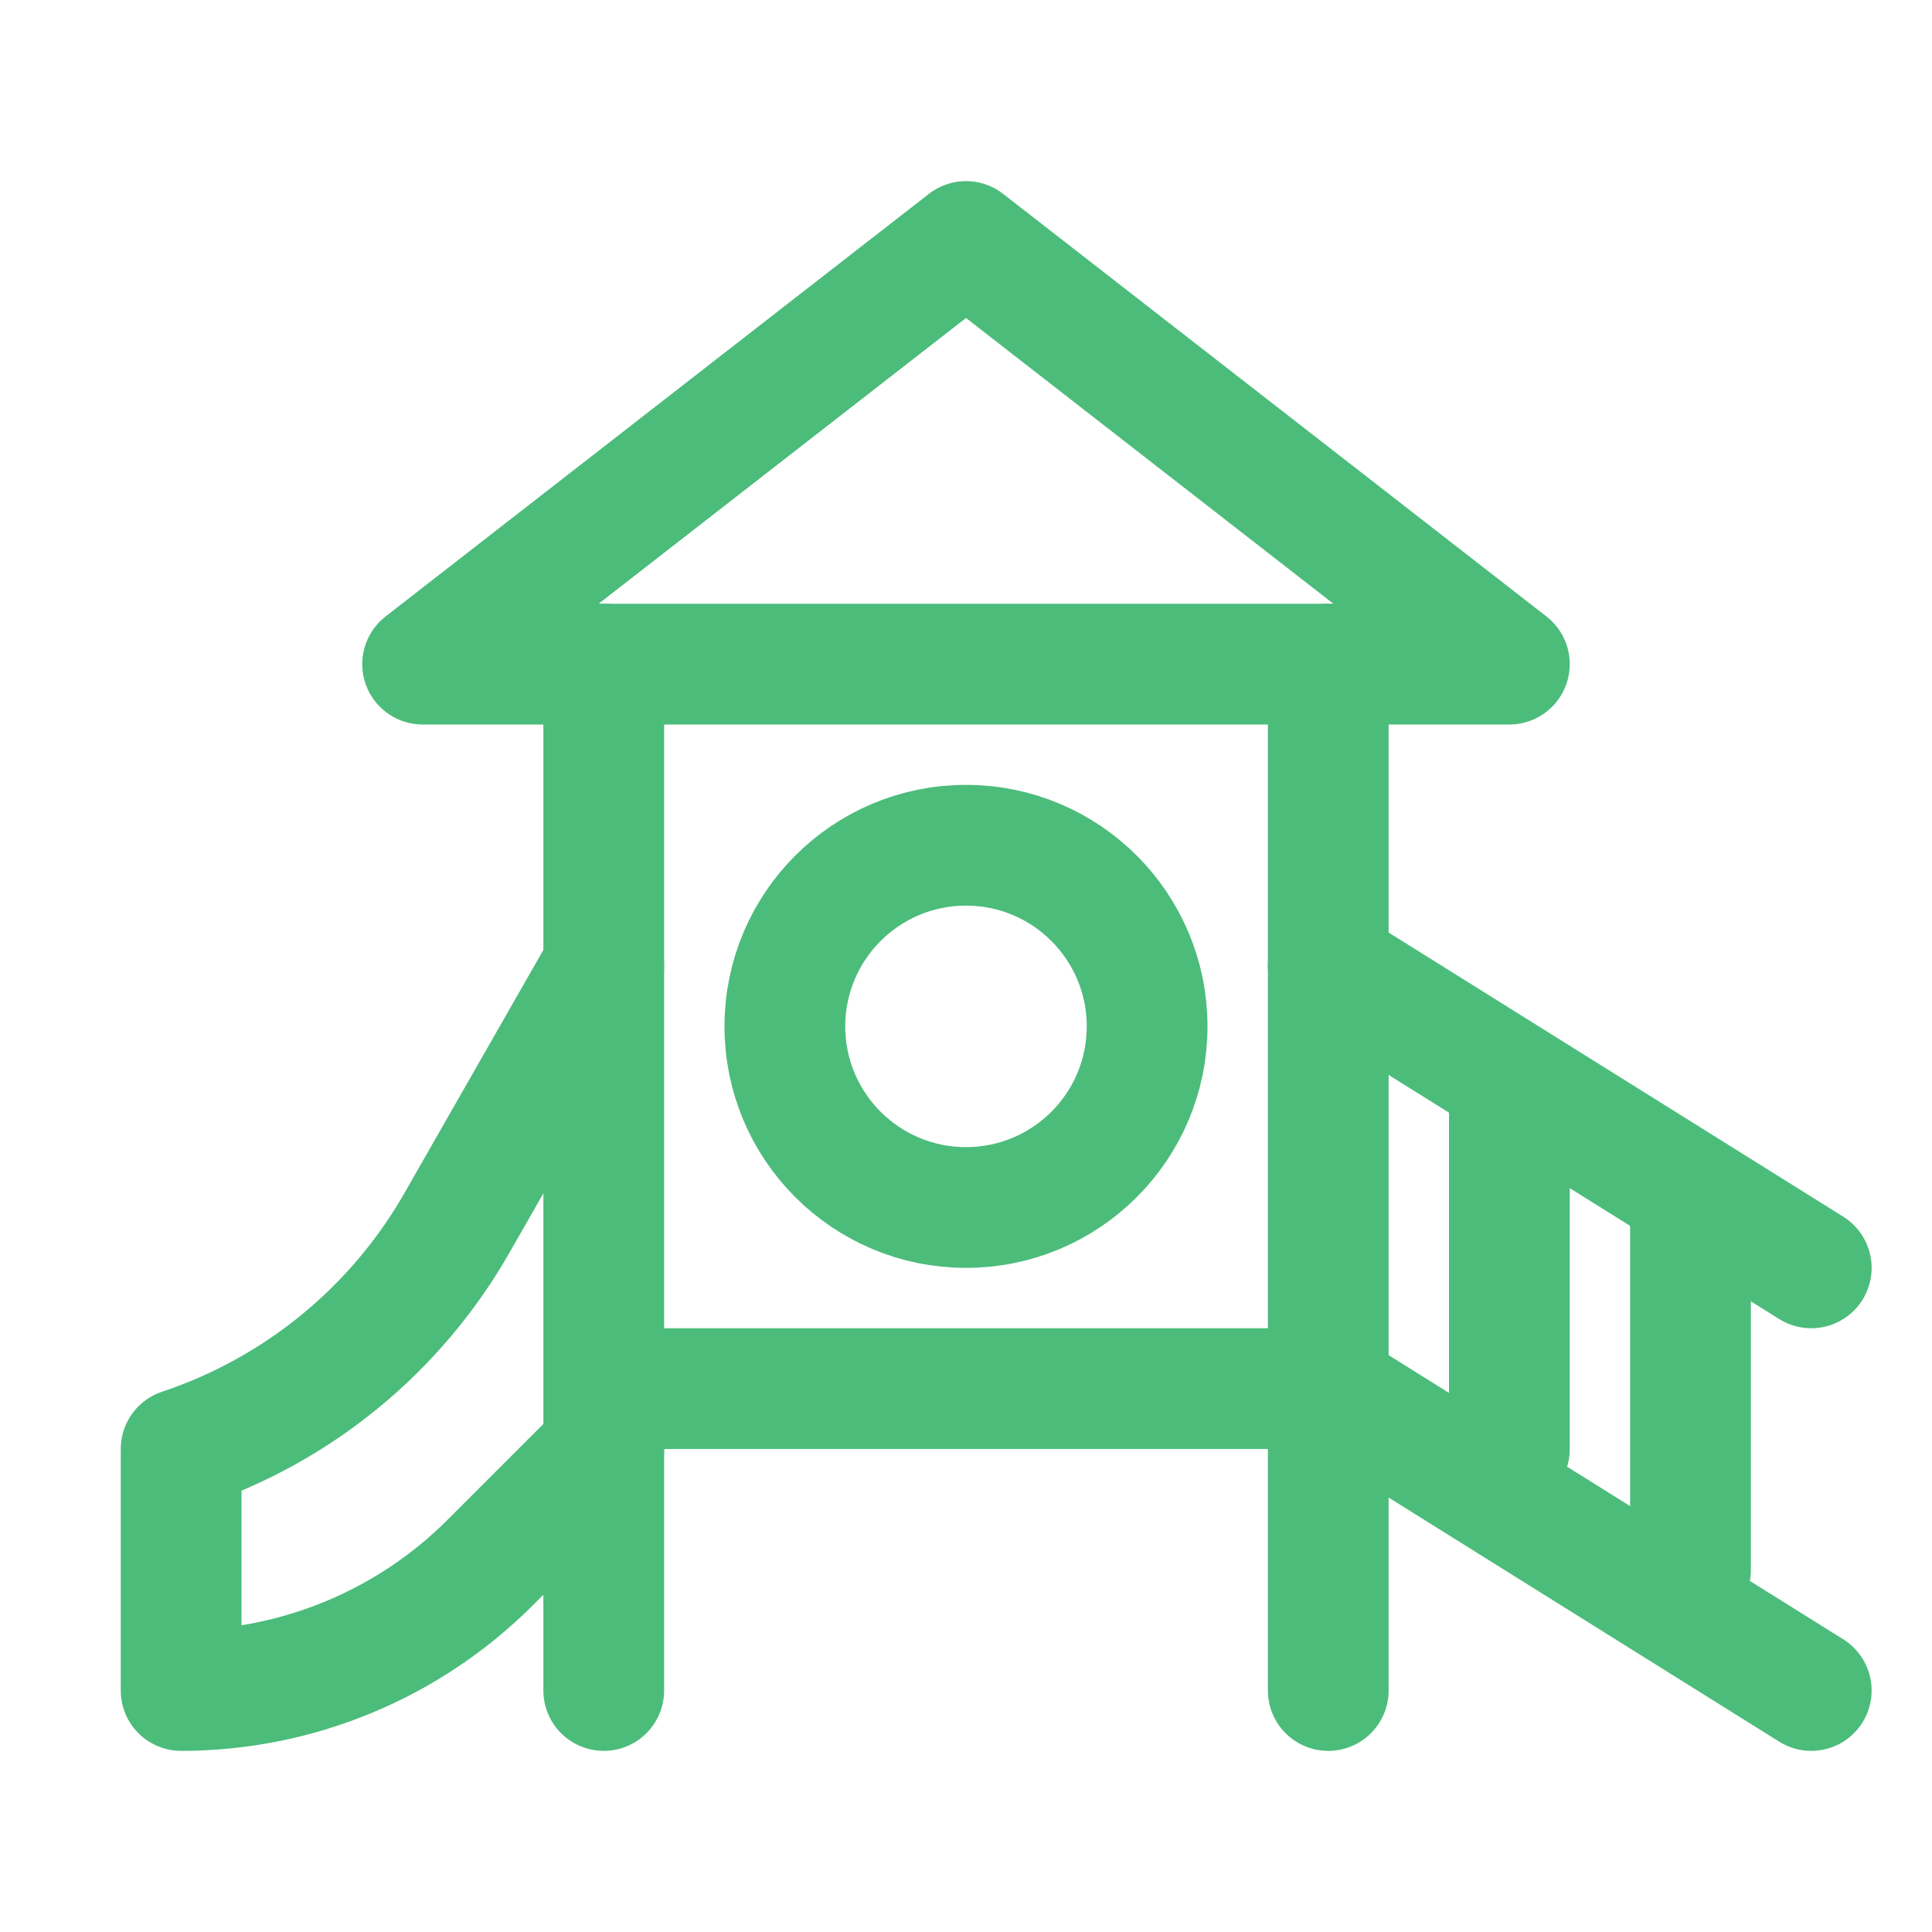
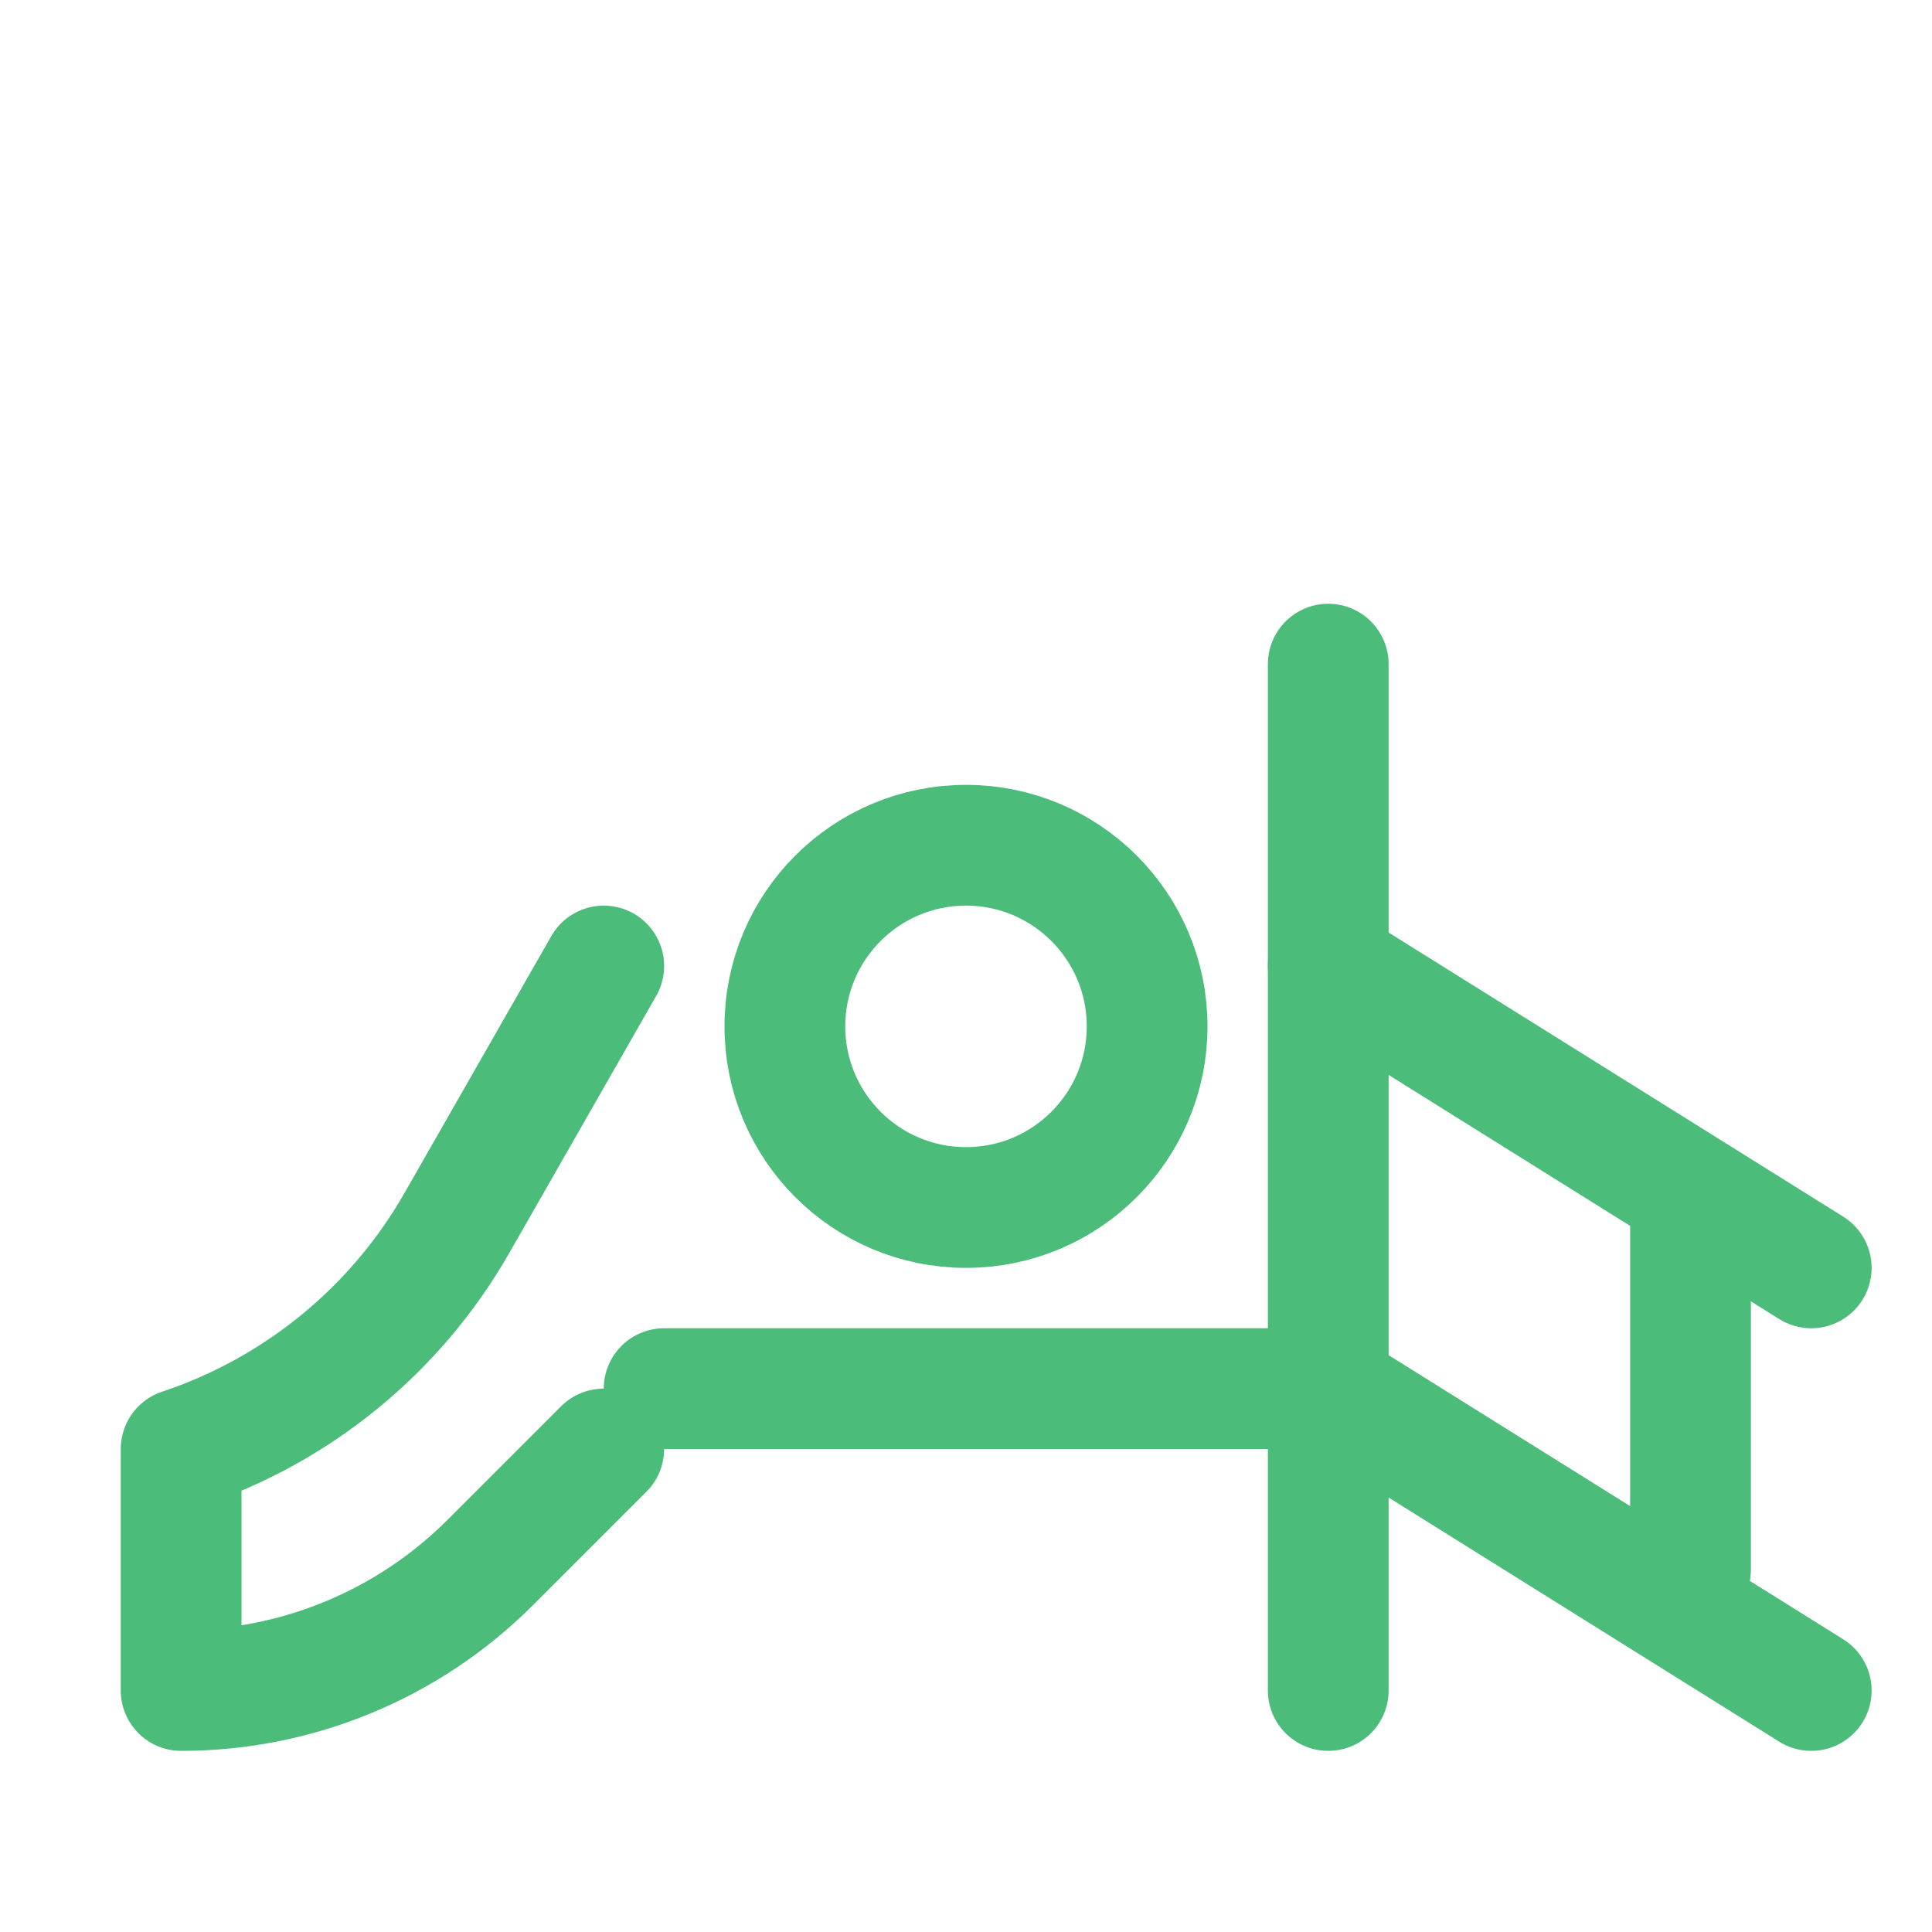
<svg xmlns="http://www.w3.org/2000/svg" width="32" height="32" viewBox="0 0 32 32" fill="none">
  <rect width="32" height="32" fill="white" />
-   <path d="M7 11H25L16 4L7 11Z" fill="white" stroke="#4CBC7B" stroke-width="2" stroke-linecap="round" stroke-linejoin="round" />
-   <path d="M10 28L10 11" stroke="#4CBC7B" stroke-width="2" stroke-linecap="round" stroke-linejoin="round" />
  <path d="M22 28L22 11" stroke="#4CBC7B" stroke-width="2" stroke-linecap="round" stroke-linejoin="round" />
  <path d="M21 23H11" stroke="#4CBC7B" stroke-width="2" stroke-linecap="round" stroke-linejoin="round" />
  <path d="M30 28L22 23" stroke="#4CBC7B" stroke-width="2" stroke-linecap="round" stroke-linejoin="round" />
-   <path d="M25 24V18" stroke="#4CBC7B" stroke-width="2" stroke-linecap="round" stroke-linejoin="round" />
  <path d="M28 26V20" stroke="#4CBC7B" stroke-width="2" stroke-linecap="round" stroke-linejoin="round" />
  <path d="M30 21L22 16" stroke="#4CBC7B" stroke-width="2" stroke-linecap="round" stroke-linejoin="round" />
  <path d="M10 24L8.121 25.879C6.763 27.237 4.921 28 3 28V28V24V24C4.932 23.356 6.559 22.023 7.569 20.254L10 16" stroke="#4CBC7B" stroke-width="2" stroke-linecap="round" stroke-linejoin="round" />
  <circle cx="16" cy="17" r="3" fill="white" stroke="#4CBC7B" stroke-width="2" stroke-linecap="round" stroke-linejoin="round" />
</svg>